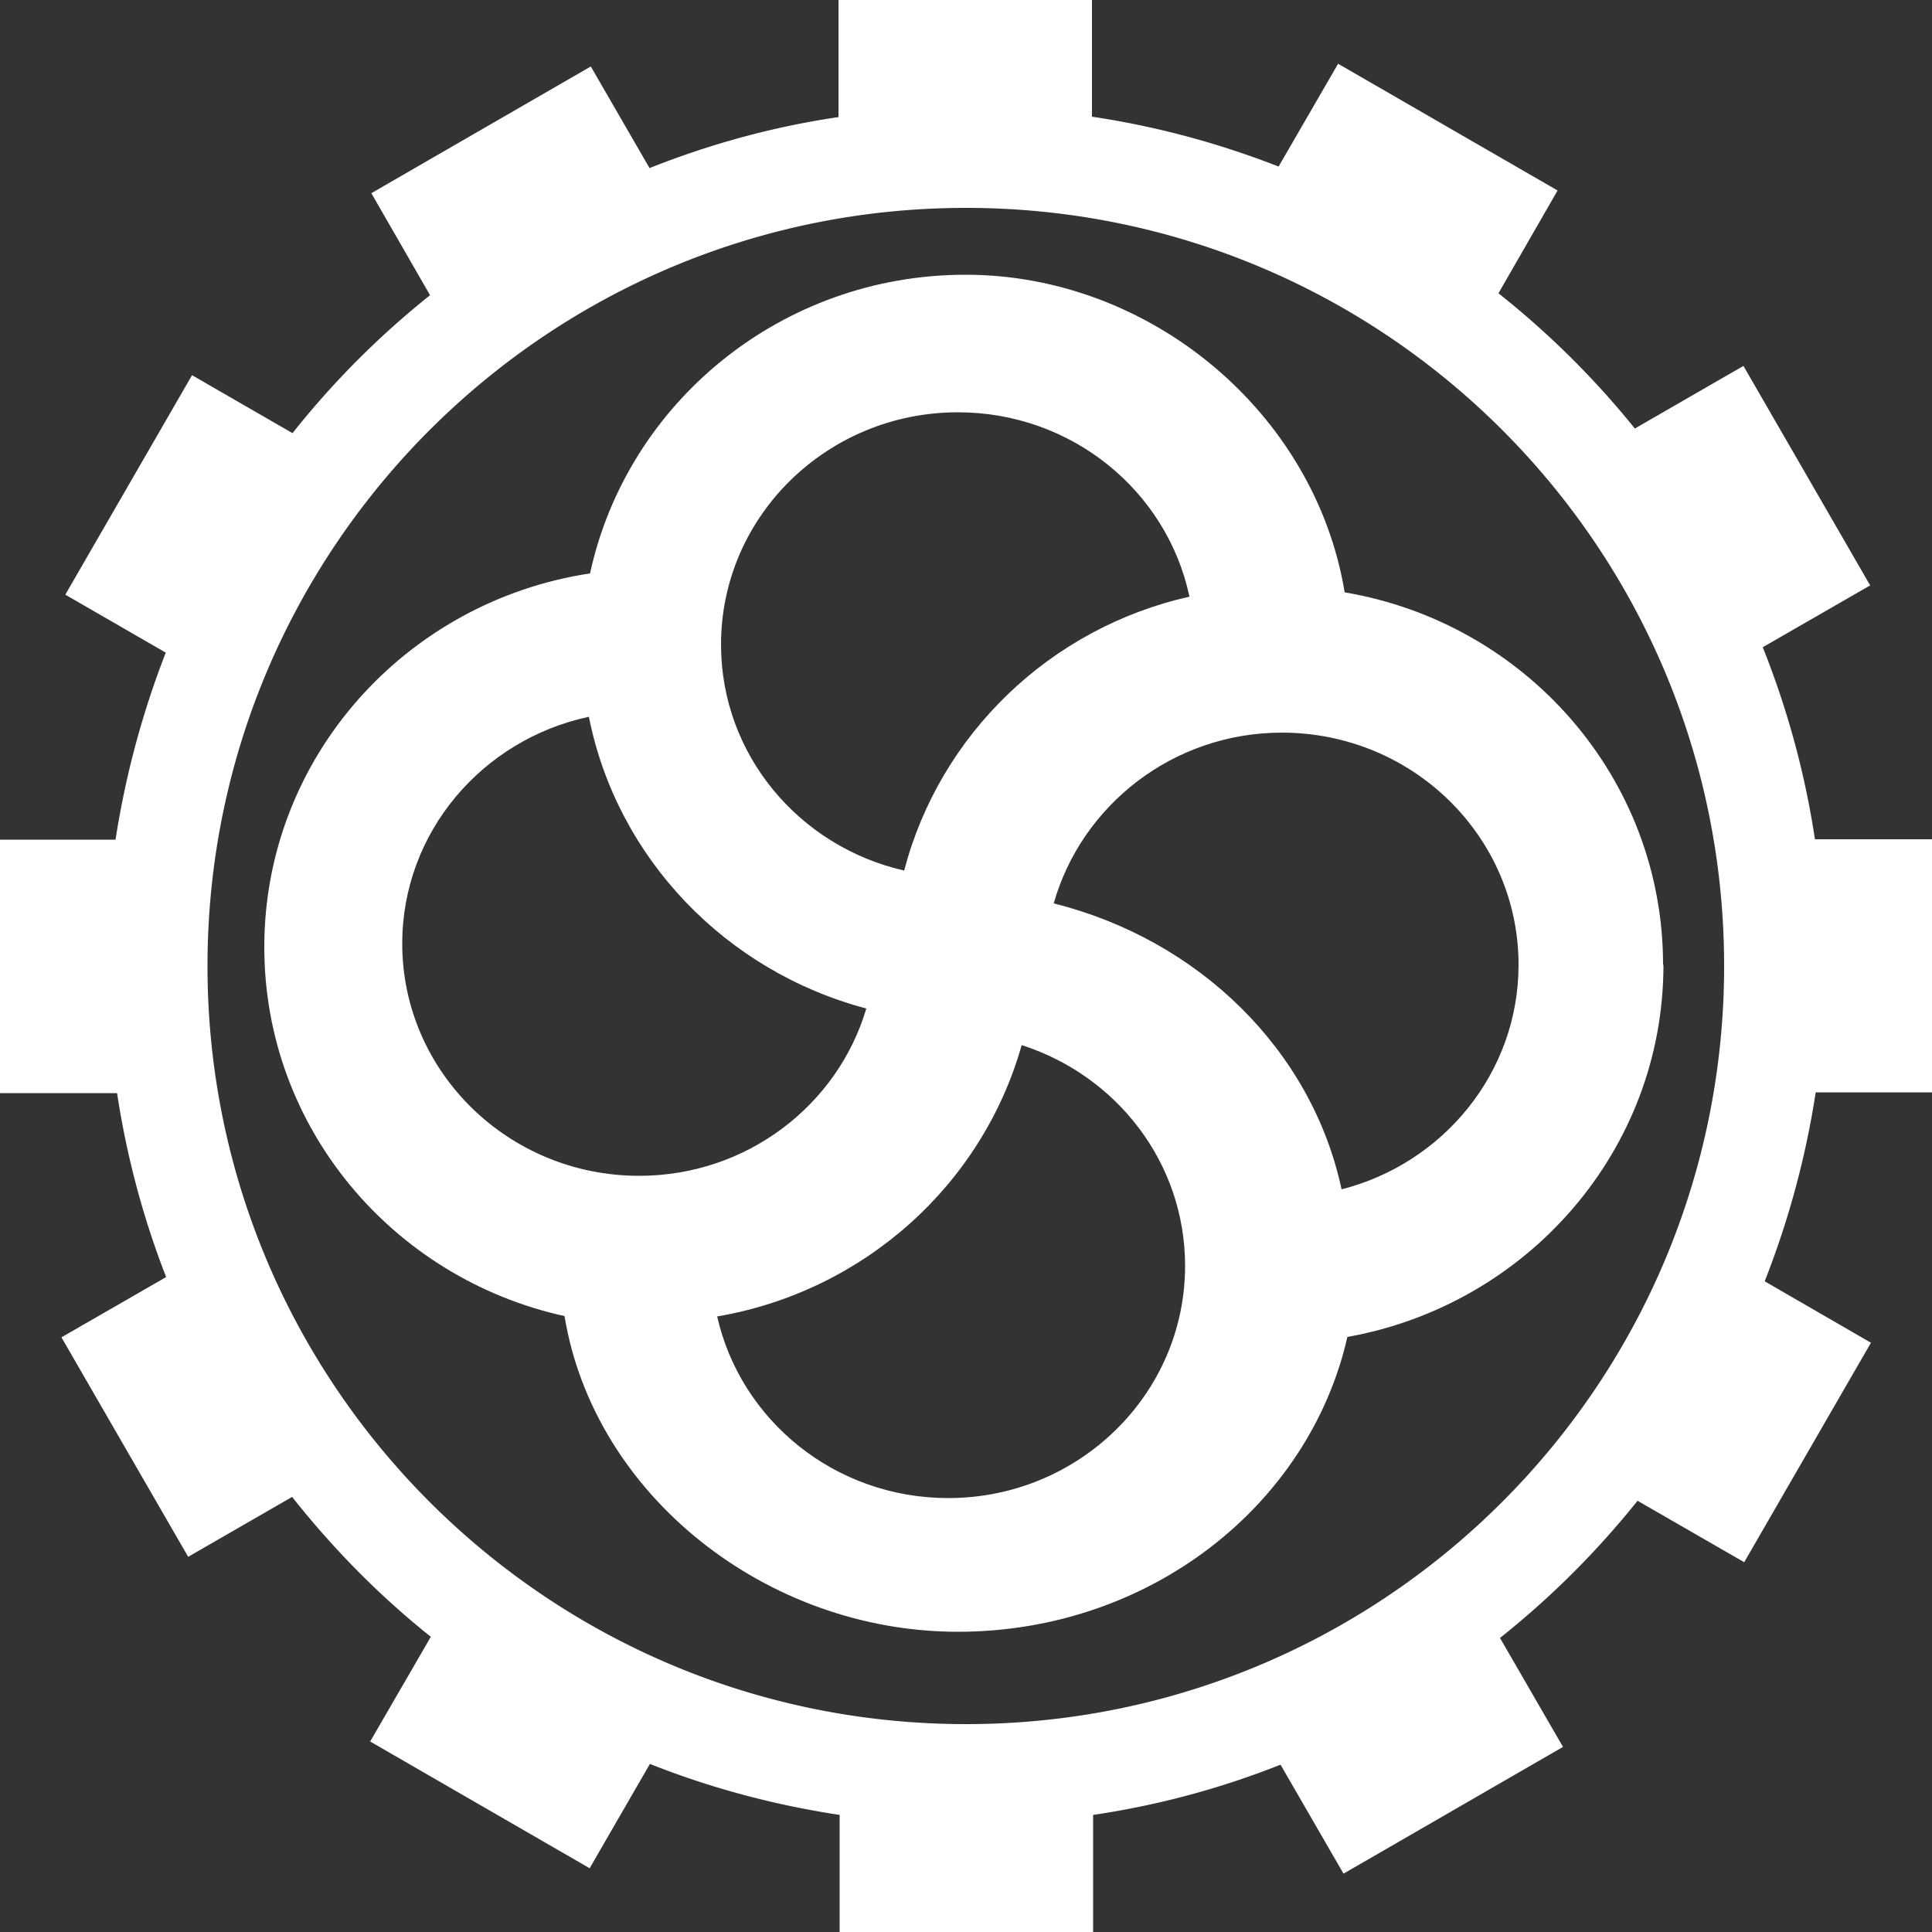
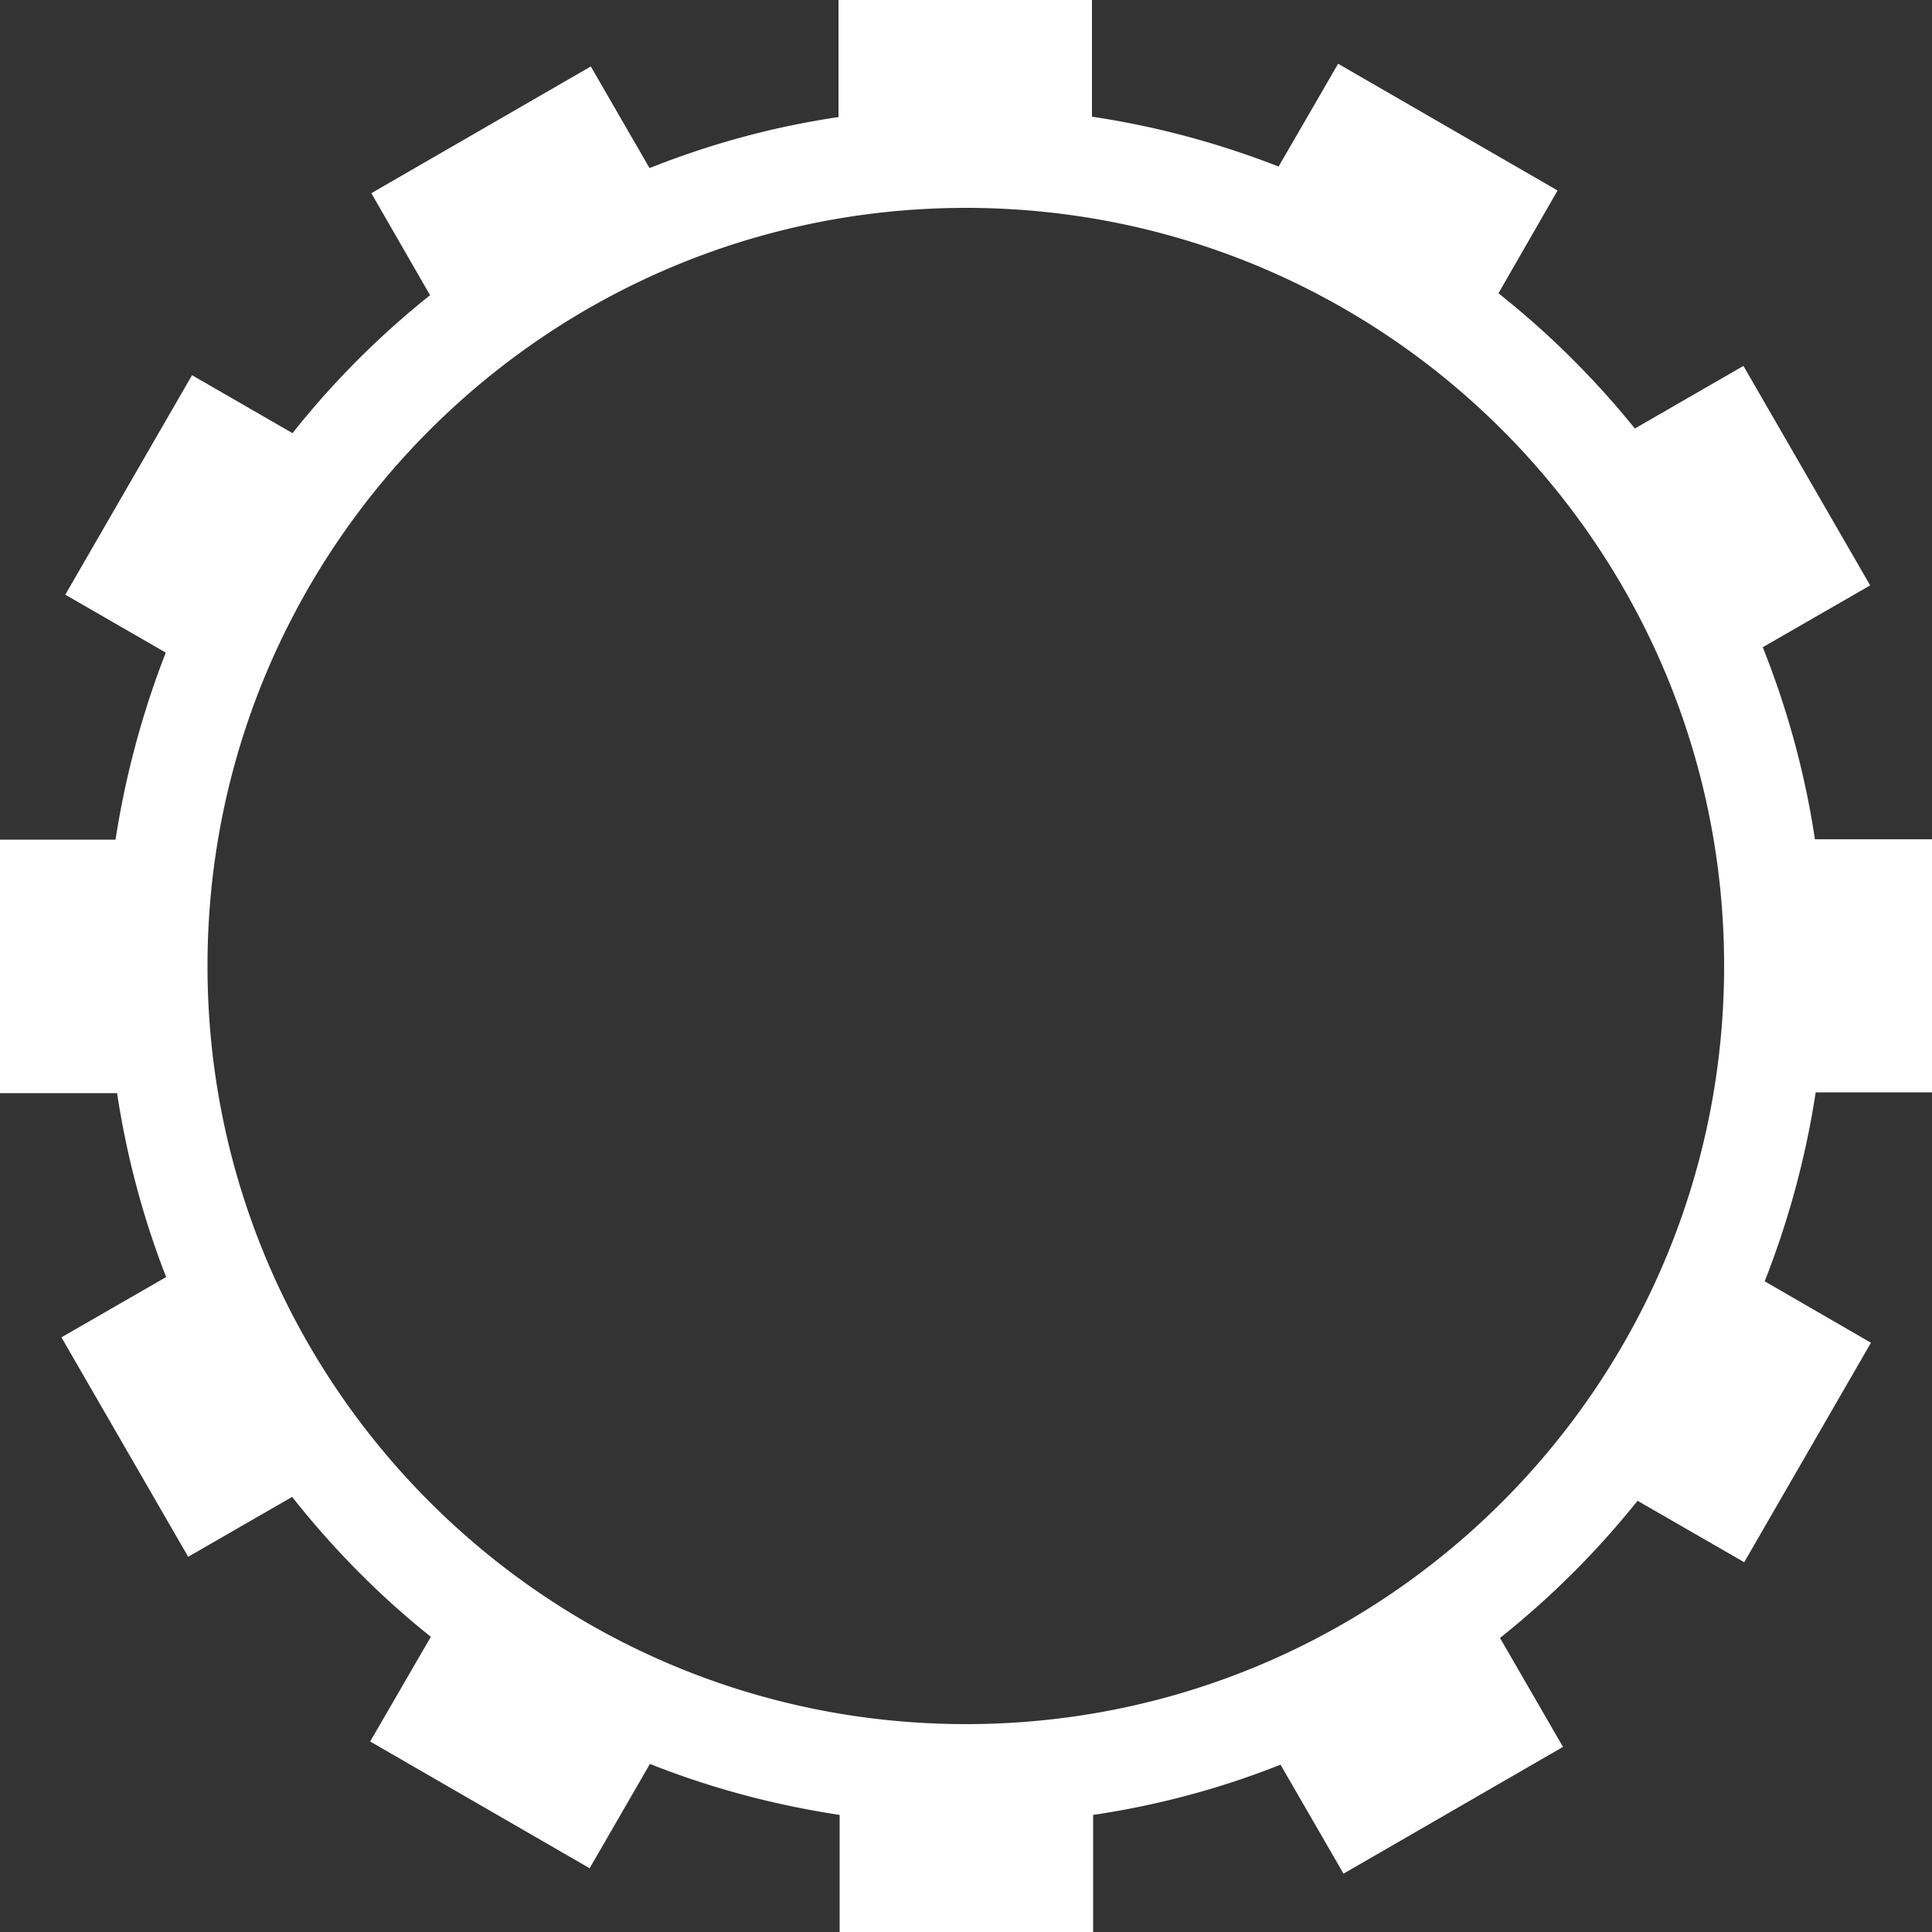
<svg xmlns="http://www.w3.org/2000/svg" id="Layer_2" data-name="Layer 2" viewBox="0 0 50 50">
  <rect x="0" y="0" width="50" height="50" fill="#333333" stroke="none" />
  <defs>
    <style>.cls-1{fill:#fff}</style>
  </defs>
  <g id="_レイヤー_1" data-name="レイヤー 1">
    <path class="cls-1" d="M50 28.28v-6.56h-3.03c-.26-1.73-.72-3.39-1.35-4.97l2.78-1.6-3.28-5.68-2.81 1.62a22.47 22.47 0 00-3.53-3.5l1.53-2.66-5.68-3.28-1.54 2.66c-1.54-.6-3.15-1.04-4.83-1.29V0H21.7v3.03c-1.7.25-3.33.7-4.89 1.32l-1.52-2.63L9.61 5l1.52 2.64a22.261 22.261 0 00-3.56 3.57l-2.6-1.5-3.28 5.68 2.6 1.5c-.6 1.54-1.04 3.16-1.3 4.84H0v6.56h3.03c.25 1.65.68 3.25 1.27 4.76l-2.71 1.56 3.28 5.68 2.69-1.55c1.06 1.34 2.26 2.56 3.59 3.62l-1.57 2.71 5.68 3.28 1.56-2.7c1.56.62 3.2 1.06 4.91 1.32V50h6.56v-3.03c1.69-.25 3.31-.69 4.85-1.3l1.63 2.82 5.68-3.28-1.63-2.82c1.32-1.05 2.51-2.24 3.56-3.55l2.76 1.59 3.28-5.68-2.75-1.59c.61-1.55 1.06-3.19 1.32-4.89h3.03zM25 44.62C14.16 44.62 5.37 35.83 5.37 25S14.16 5.38 25 5.38 44.62 14.16 44.62 25 35.83 44.62 25 44.62" />
-     <path class="cls-1" d="M43.05 24.97c0 4.81-3.53 8.8-8.18 9.63-.99 4.36-5.12 7.63-10.08 7.63s-9.42-3.54-10.18-8.17c-4.45-.98-7.77-4.88-7.77-9.55 0-4.9 3.66-8.95 8.43-9.67.96-4.42 4.95-7.73 9.72-7.73s9.04 3.56 9.81 8.22c4.68.79 8.24 4.8 8.24 9.64m-16.6 2.08c-1.02 3.61-4.08 6.37-7.88 7.02.61 2.69 3.05 4.7 5.98 4.7 3.38 0 6.13-2.69 6.13-6.01 0-2.67-1.77-4.92-4.22-5.71m4.33-11.62c-.58-2.72-3.04-4.76-5.99-4.76-3.38 0-6.13 2.69-6.13 6.01 0 2.85 2.02 5.23 4.74 5.85.92-3.52 3.77-6.28 7.39-7.09m-15.55 3.11c-2.76.59-4.83 2.99-4.83 5.87 0 3.32 2.75 6.01 6.13 6.01 2.79 0 5.14-1.83 5.88-4.33-3.63-.96-6.45-3.88-7.18-7.55m17.94.41c-2.82 0-5.19 1.88-5.91 4.42 3.76.94 6.68 3.8 7.45 7.4 2.63-.67 4.58-3.02 4.58-5.81 0-3.32-2.74-6.01-6.13-6.01" />
  </g>
</svg>